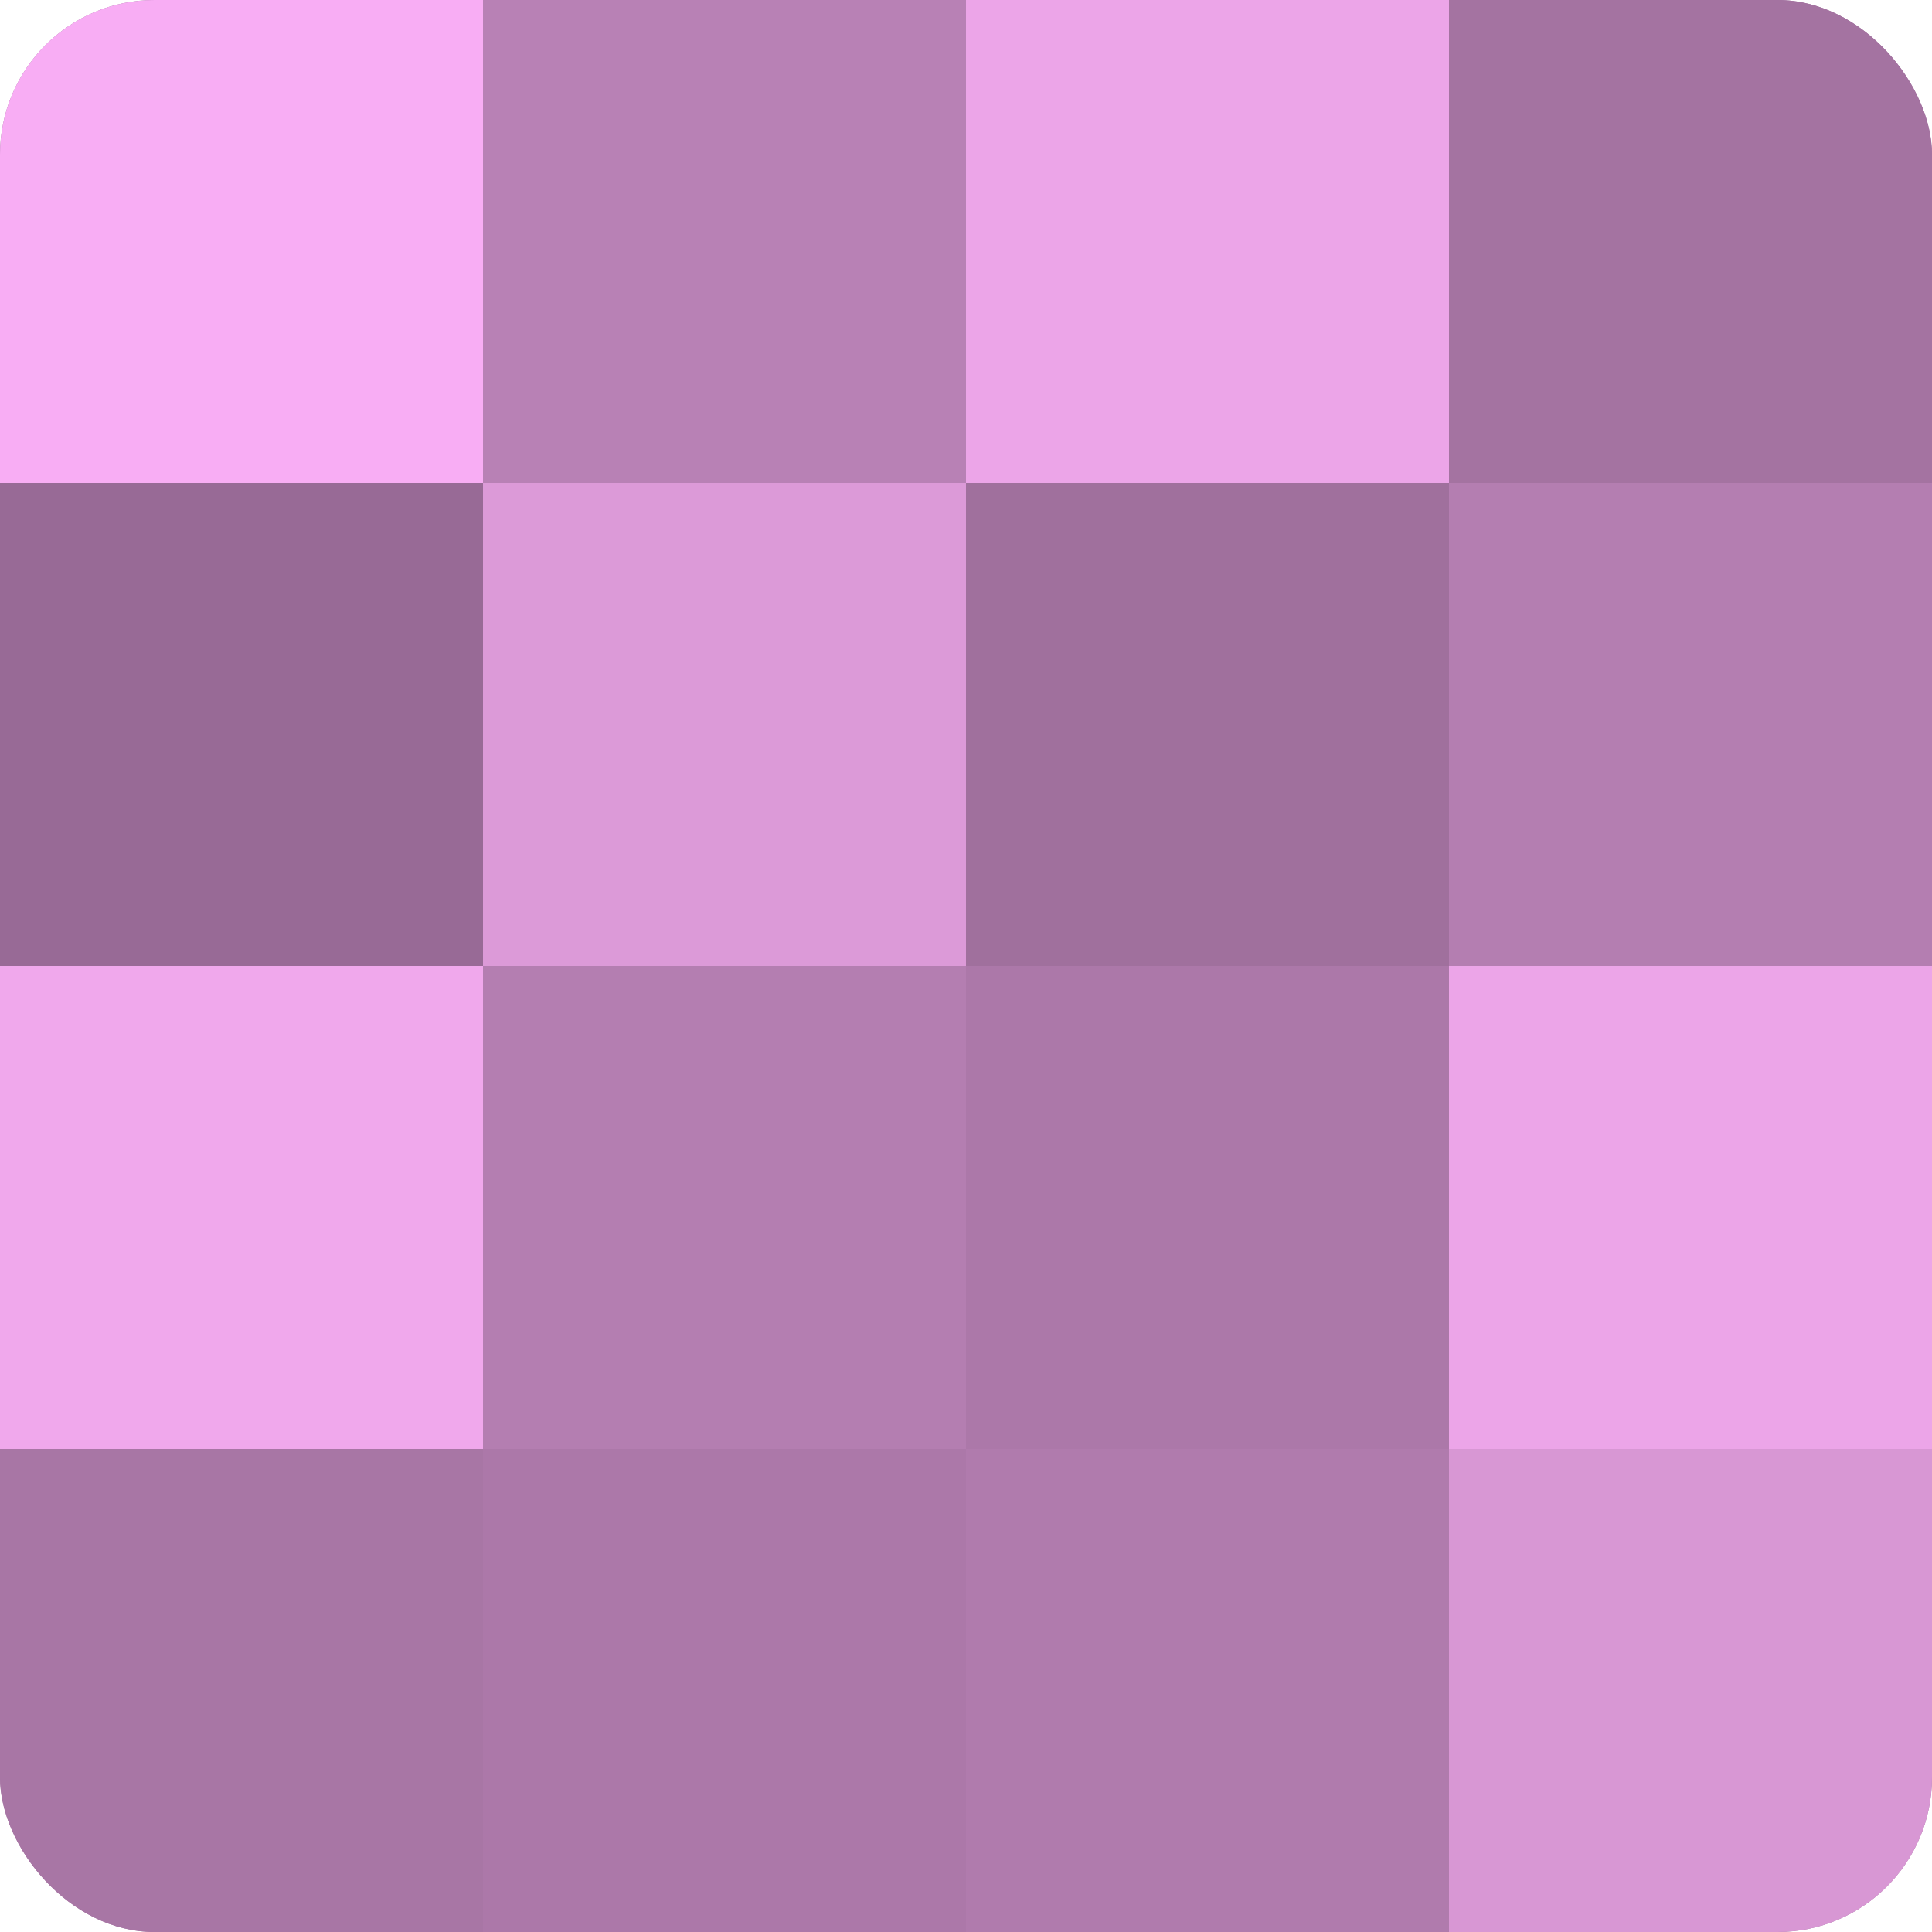
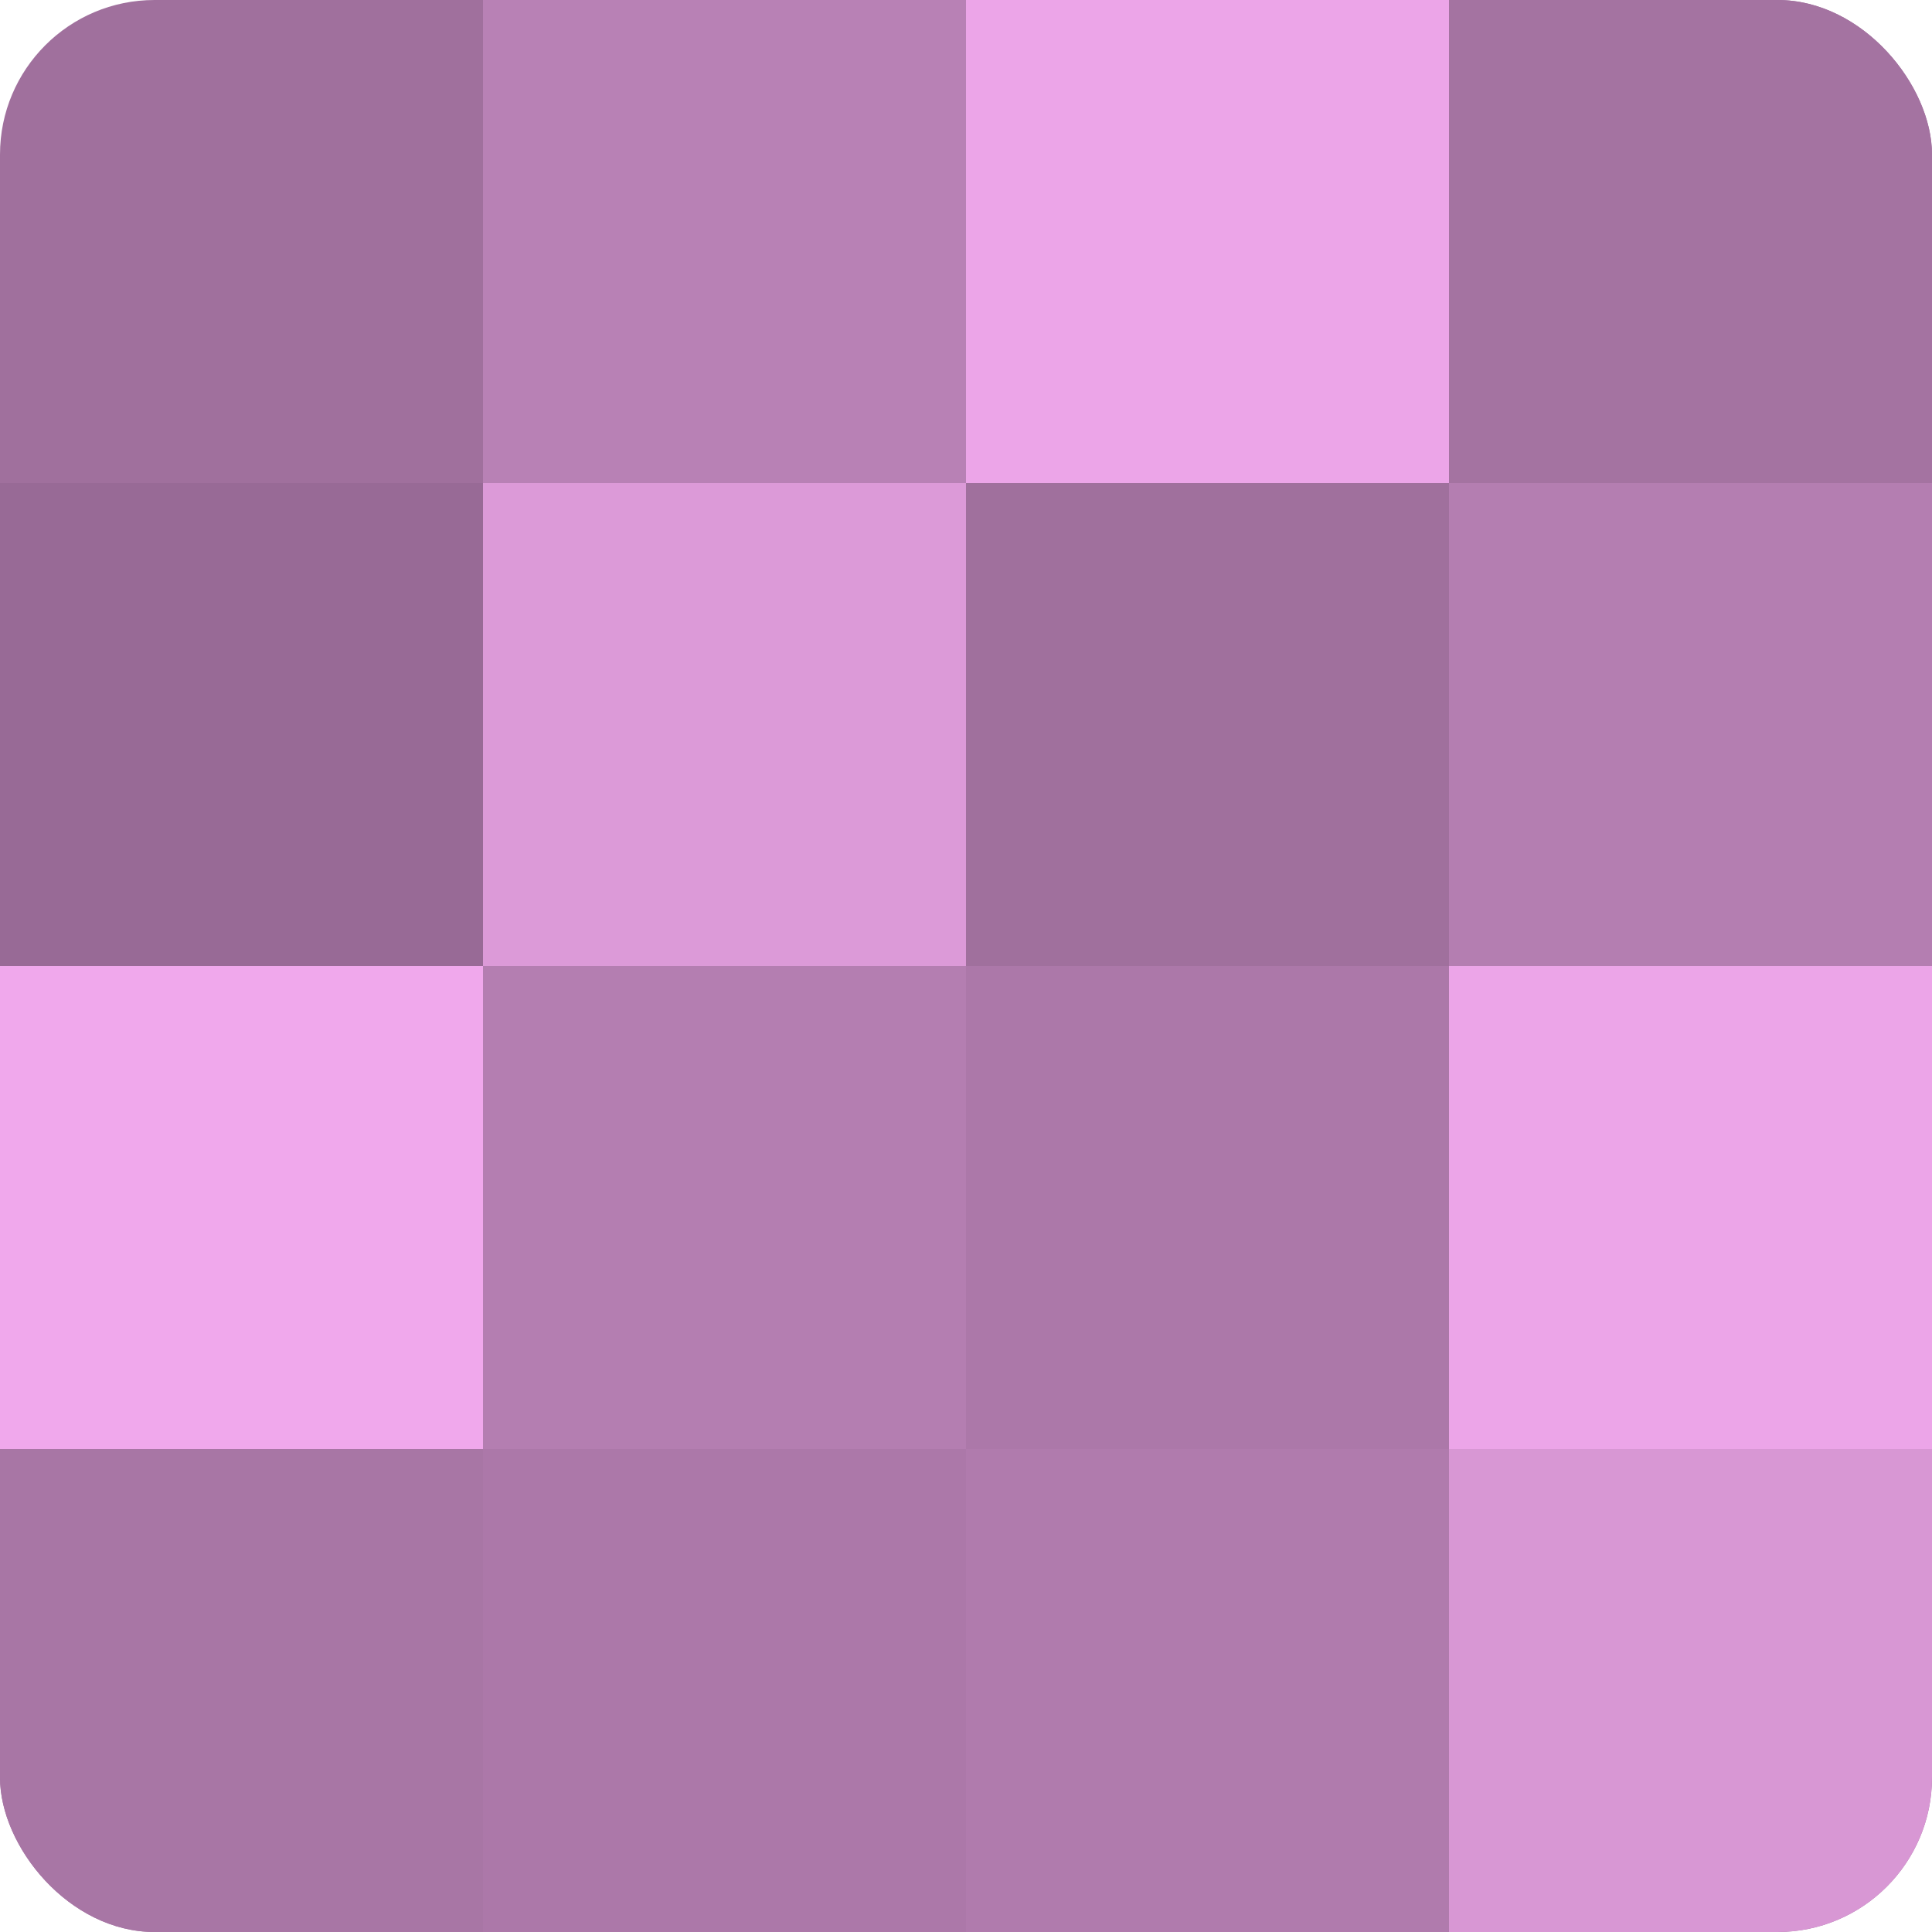
<svg xmlns="http://www.w3.org/2000/svg" width="60" height="60" viewBox="0 0 100 100" preserveAspectRatio="xMidYMid meet">
  <defs>
    <clipPath id="c" width="100" height="100">
      <rect width="100" height="100" rx="8" ry="8" />
    </clipPath>
  </defs>
  <g clip-path="url(#c)">
    <rect width="100" height="100" fill="#a0709d" />
-     <rect width="25" height="25" fill="#f8adf4" />
    <rect y="25" width="25" height="25" fill="#986a96" />
    <rect y="50" width="25" height="25" fill="#f0a8ec" />
    <rect y="75" width="25" height="25" fill="#a876a5" />
    <rect x="25" width="25" height="25" fill="#b881b5" />
    <rect x="25" y="25" width="25" height="25" fill="#dc9ad8" />
    <rect x="25" y="50" width="25" height="25" fill="#b47eb1" />
    <rect x="25" y="75" width="25" height="25" fill="#ac78a9" />
    <rect x="50" width="25" height="25" fill="#eca5e8" />
    <rect x="50" y="25" width="25" height="25" fill="#a0709d" />
    <rect x="50" y="50" width="25" height="25" fill="#ac78a9" />
    <rect x="50" y="75" width="25" height="25" fill="#b07bad" />
    <rect x="75" width="25" height="25" fill="#a473a1" />
    <rect x="75" y="25" width="25" height="25" fill="#b47eb1" />
    <rect x="75" y="50" width="25" height="25" fill="#eca5e8" />
    <rect x="75" y="75" width="25" height="25" fill="#d897d4" />
  </g>
</svg>